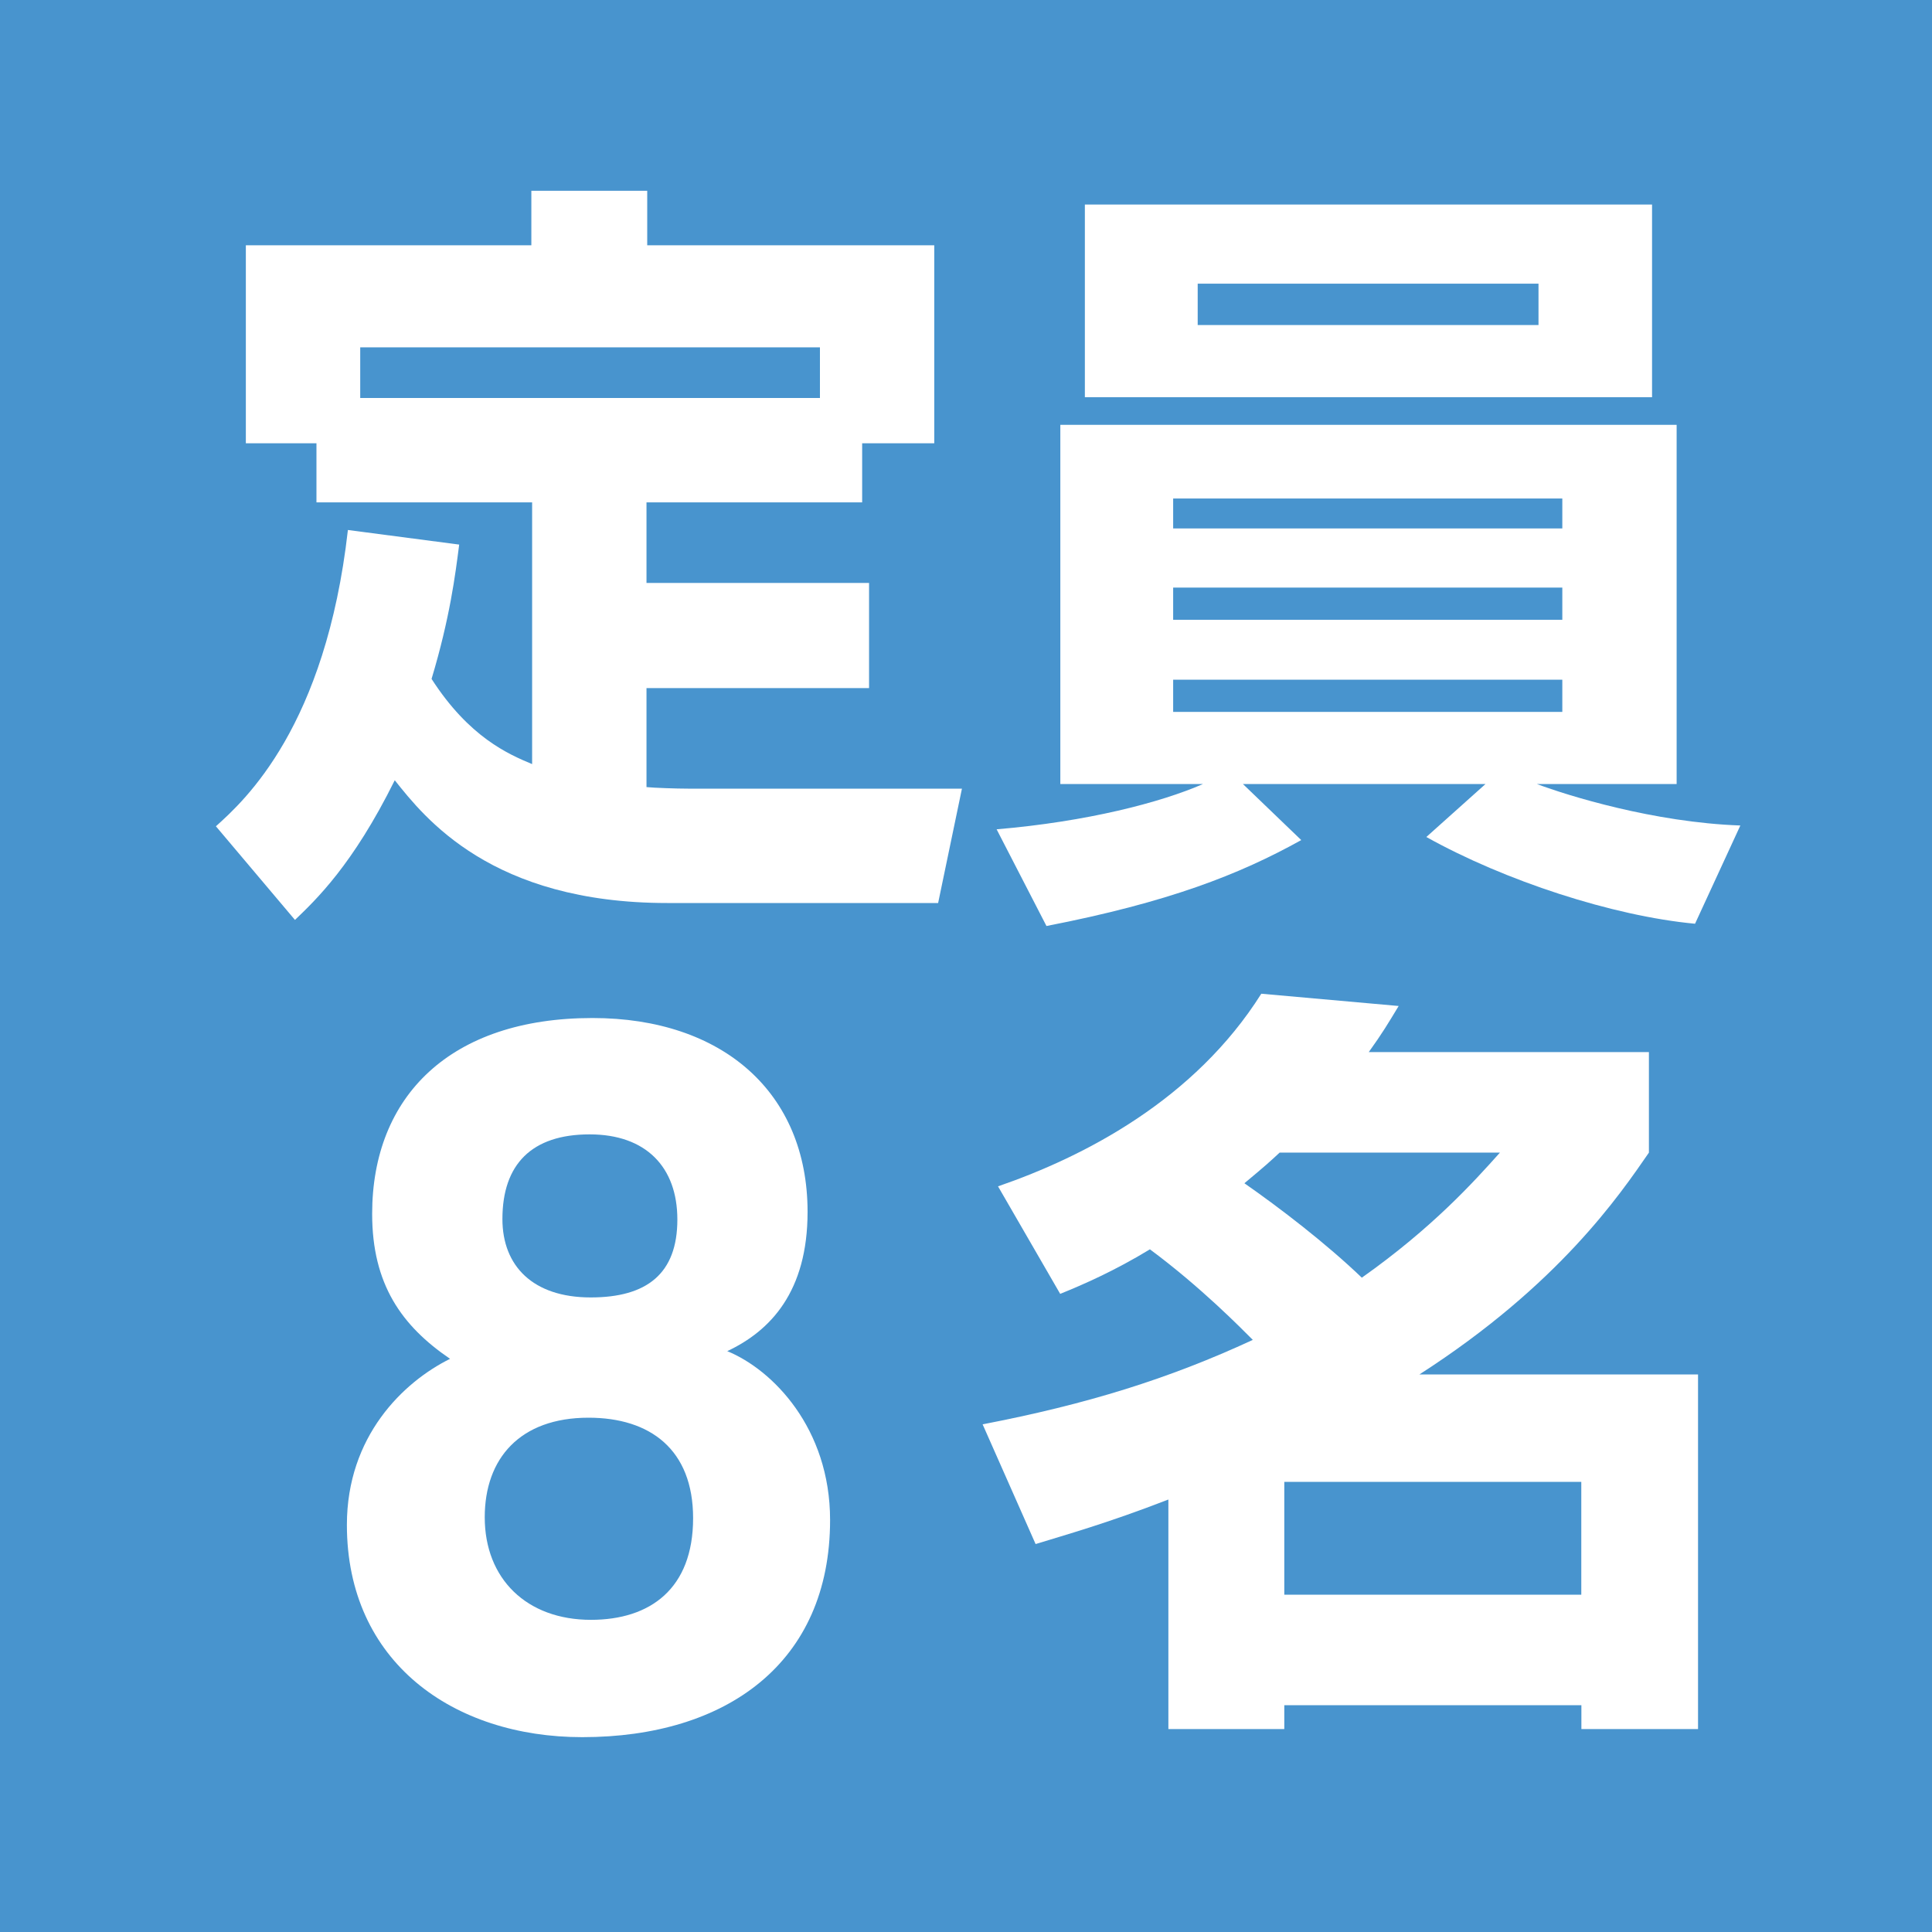
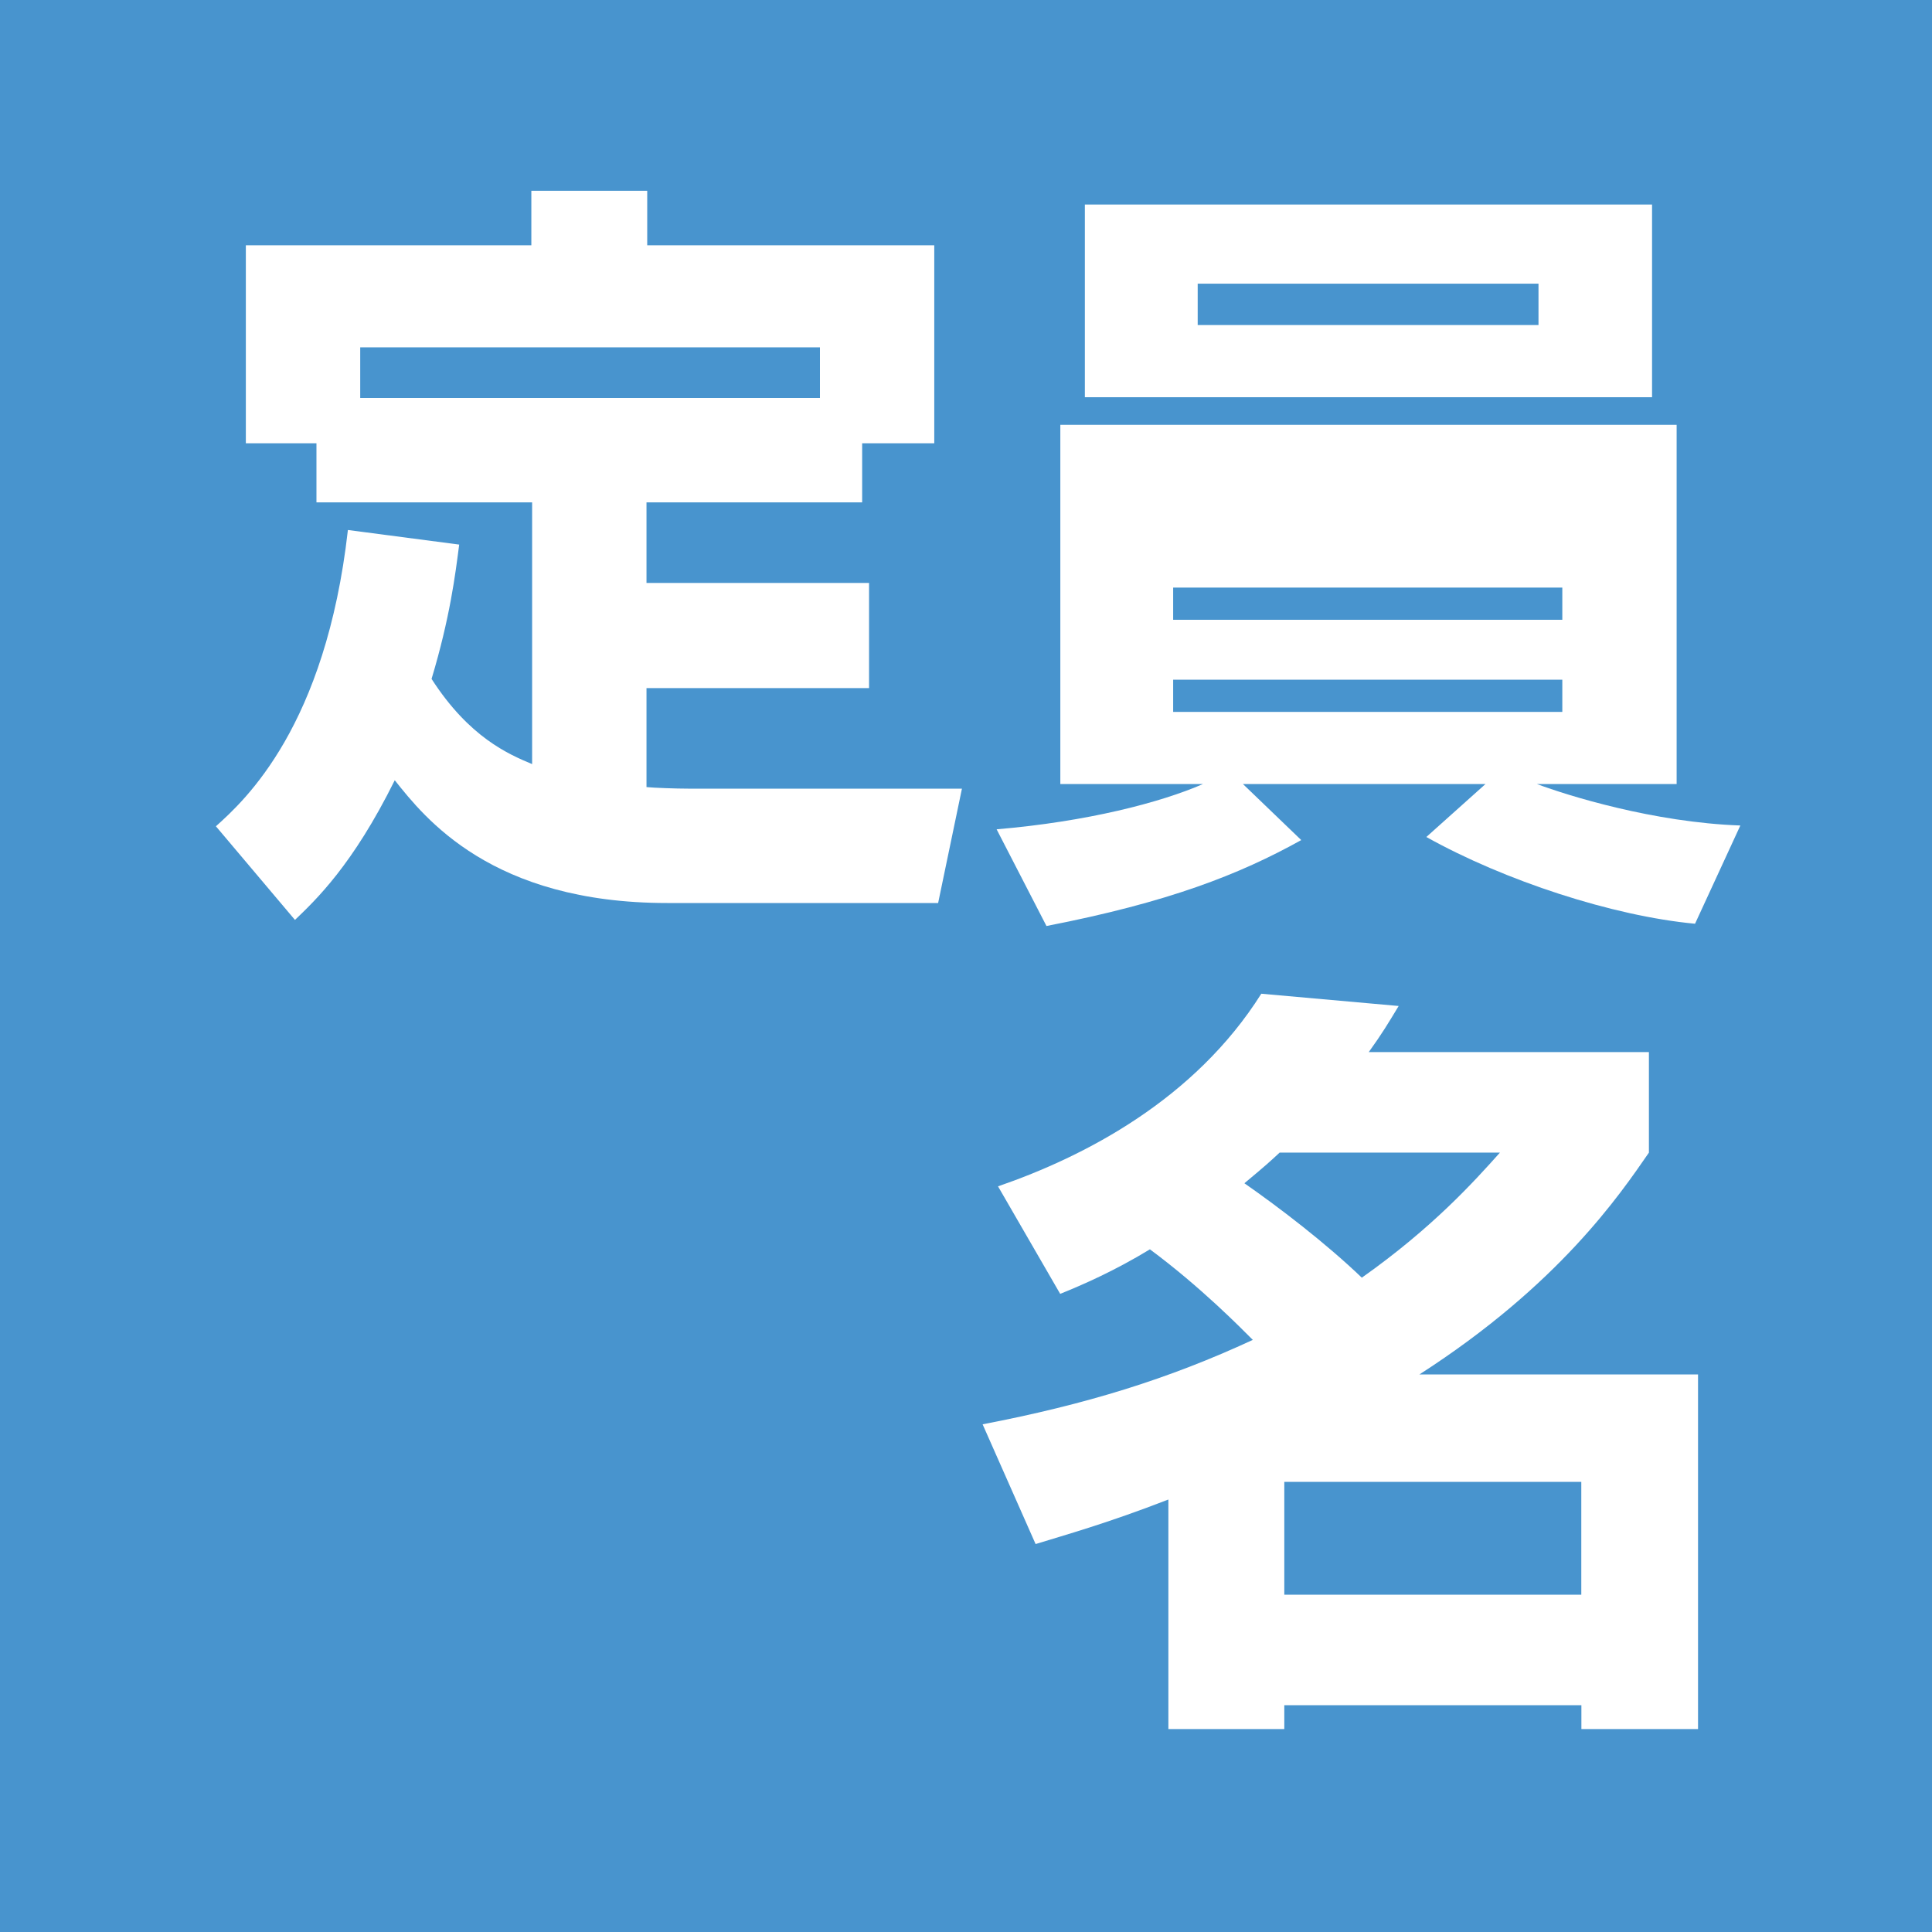
<svg xmlns="http://www.w3.org/2000/svg" xmlns:xlink="http://www.w3.org/1999/xlink" x="0px" y="0px" width="40px" height="40px" viewBox="0 0 40 40" enable-background="new 0 0 40 40" xml:space="preserve">
  <rect fill="#4894CE" width="40" height="40" />
  <defs>
    <rect id="SVGID_1_" width="40" height="40" />
  </defs>
  <clipPath id="SVGID_2_">
    <use xlink:href="#SVGID_1_" overflow="visible" />
  </clipPath>
  <path clip-path="url(#SVGID_2_)" fill="#FFFFFF" d="M9.507,11.275c-0.08,0.62-0.19,1.51-0.572,2.781c0.778,1.208,1.589,1.558,2.082,1.764v-5.419H6.552V9.178H5.09v-4.1h5.911V3.95H13.4v1.128h5.943v4.1H17.85v1.223h-4.465v1.668h4.608v2.177h-4.608v2.05c0.159,0.016,0.62,0.032,0.858,0.032h5.673l-0.493,2.368h-5.609c-3.639,0-5.021-1.764-5.641-2.542c-0.874,1.764-1.637,2.479-2.066,2.892L4.47,17.107c0.604-0.541,2.272-2.066,2.733-6.134L9.507,11.275z M16.976,7.191H7.458V8.24h9.518V7.191z" />
-   <path clip-path="url(#SVGID_2_)" fill="#FFFFFF" d="M20.634,17.17c1.875-0.159,3.4-0.556,4.274-0.938h-2.955V8.796h12.76v7.437h-2.892c0.635,0.238,2.415,0.794,4.211,0.858l-0.938,2.034c-1.701-0.159-3.941-0.89-5.563-1.796l1.224-1.096h-5.021l1.207,1.16c-1.287,0.715-2.749,1.287-5.275,1.779L20.634,17.17z M22.461,4.235h11.743v3.989H22.461V4.235z M24.289,10.941h8.057v-0.62h-8.057V10.941z M24.289,12.832h8.057v-0.667h-8.057V12.832z M24.289,14.739h8.057v-0.667h-8.057V14.739z M24.797,6.73h7.056V5.873h-7.056V6.73z" />
+   <path clip-path="url(#SVGID_2_)" fill="#FFFFFF" d="M20.634,17.17c1.875-0.159,3.4-0.556,4.274-0.938h-2.955V8.796h12.76v7.437h-2.892c0.635,0.238,2.415,0.794,4.211,0.858l-0.938,2.034c-1.701-0.159-3.941-0.89-5.563-1.796l1.224-1.096h-5.021l1.207,1.16c-1.287,0.715-2.749,1.287-5.275,1.779L20.634,17.17z M22.461,4.235h11.743v3.989H22.461V4.235z M24.289,10.941h8.057h-8.057V10.941z M24.289,12.832h8.057v-0.667h-8.057V12.832z M24.289,14.739h8.057v-0.667h-8.057V14.739z M24.797,6.73h7.056V5.873h-7.056V6.73z" />
  <path clip-path="url(#SVGID_2_)" fill="#FFFFFF" d="M20.663,24.562c1.795-0.619,4.068-1.795,5.451-3.988l2.844,0.254c-0.222,0.366-0.333,0.556-0.619,0.954h5.8v2.082c-0.604,0.873-1.859,2.732-4.751,4.592h5.768v7.342h-2.415v-0.493H26.59v0.493H24.19v-4.752c-1.271,0.493-2.13,0.731-2.749,0.922l-1.097-2.479c2.146-0.413,3.846-0.938,5.594-1.748c-0.255-0.255-1.081-1.097-2.13-1.875c-0.73,0.444-1.382,0.73-1.858,0.922L20.663,24.562z M26.494,23.863c-0.206,0.19-0.254,0.238-0.73,0.635c0.73,0.509,1.685,1.24,2.431,1.955c1.462-1.033,2.32-1.986,2.86-2.59H26.494z M26.59,33.016h6.149V30.68H26.59V33.016z" />
-   <path clip-path="url(#SVGID_2_)" fill="#FFFFFF" d="M7.182,31.571c0-1.835,1.167-2.958,2.136-3.438c-1.003-0.683-1.613-1.544-1.613-3.001c0-2.439,1.622-4.055,4.562-4.055c2.687,0,4.453,1.538,4.453,4.014c0,1.654-0.771,2.463-1.663,2.883c0.94,0.385,2.129,1.595,2.129,3.496c0,2.964-2.153,4.496-5.13,4.496C9.387,35.966,7.182,34.414,7.182,31.571 M14.35,31.432c0-1.423-0.891-2.08-2.165-2.08c-1.421,0-2.149,0.845-2.149,2.061c0,1.276,0.869,2.124,2.2,2.124C13.459,33.536,14.35,32.896,14.35,31.432 M10.402,25.239c0,0.972,0.632,1.623,1.828,1.623c1.162,0,1.794-0.491,1.794-1.613c0-1.087-0.651-1.763-1.816-1.763C11.011,23.486,10.402,24.103,10.402,25.239" />
</svg>